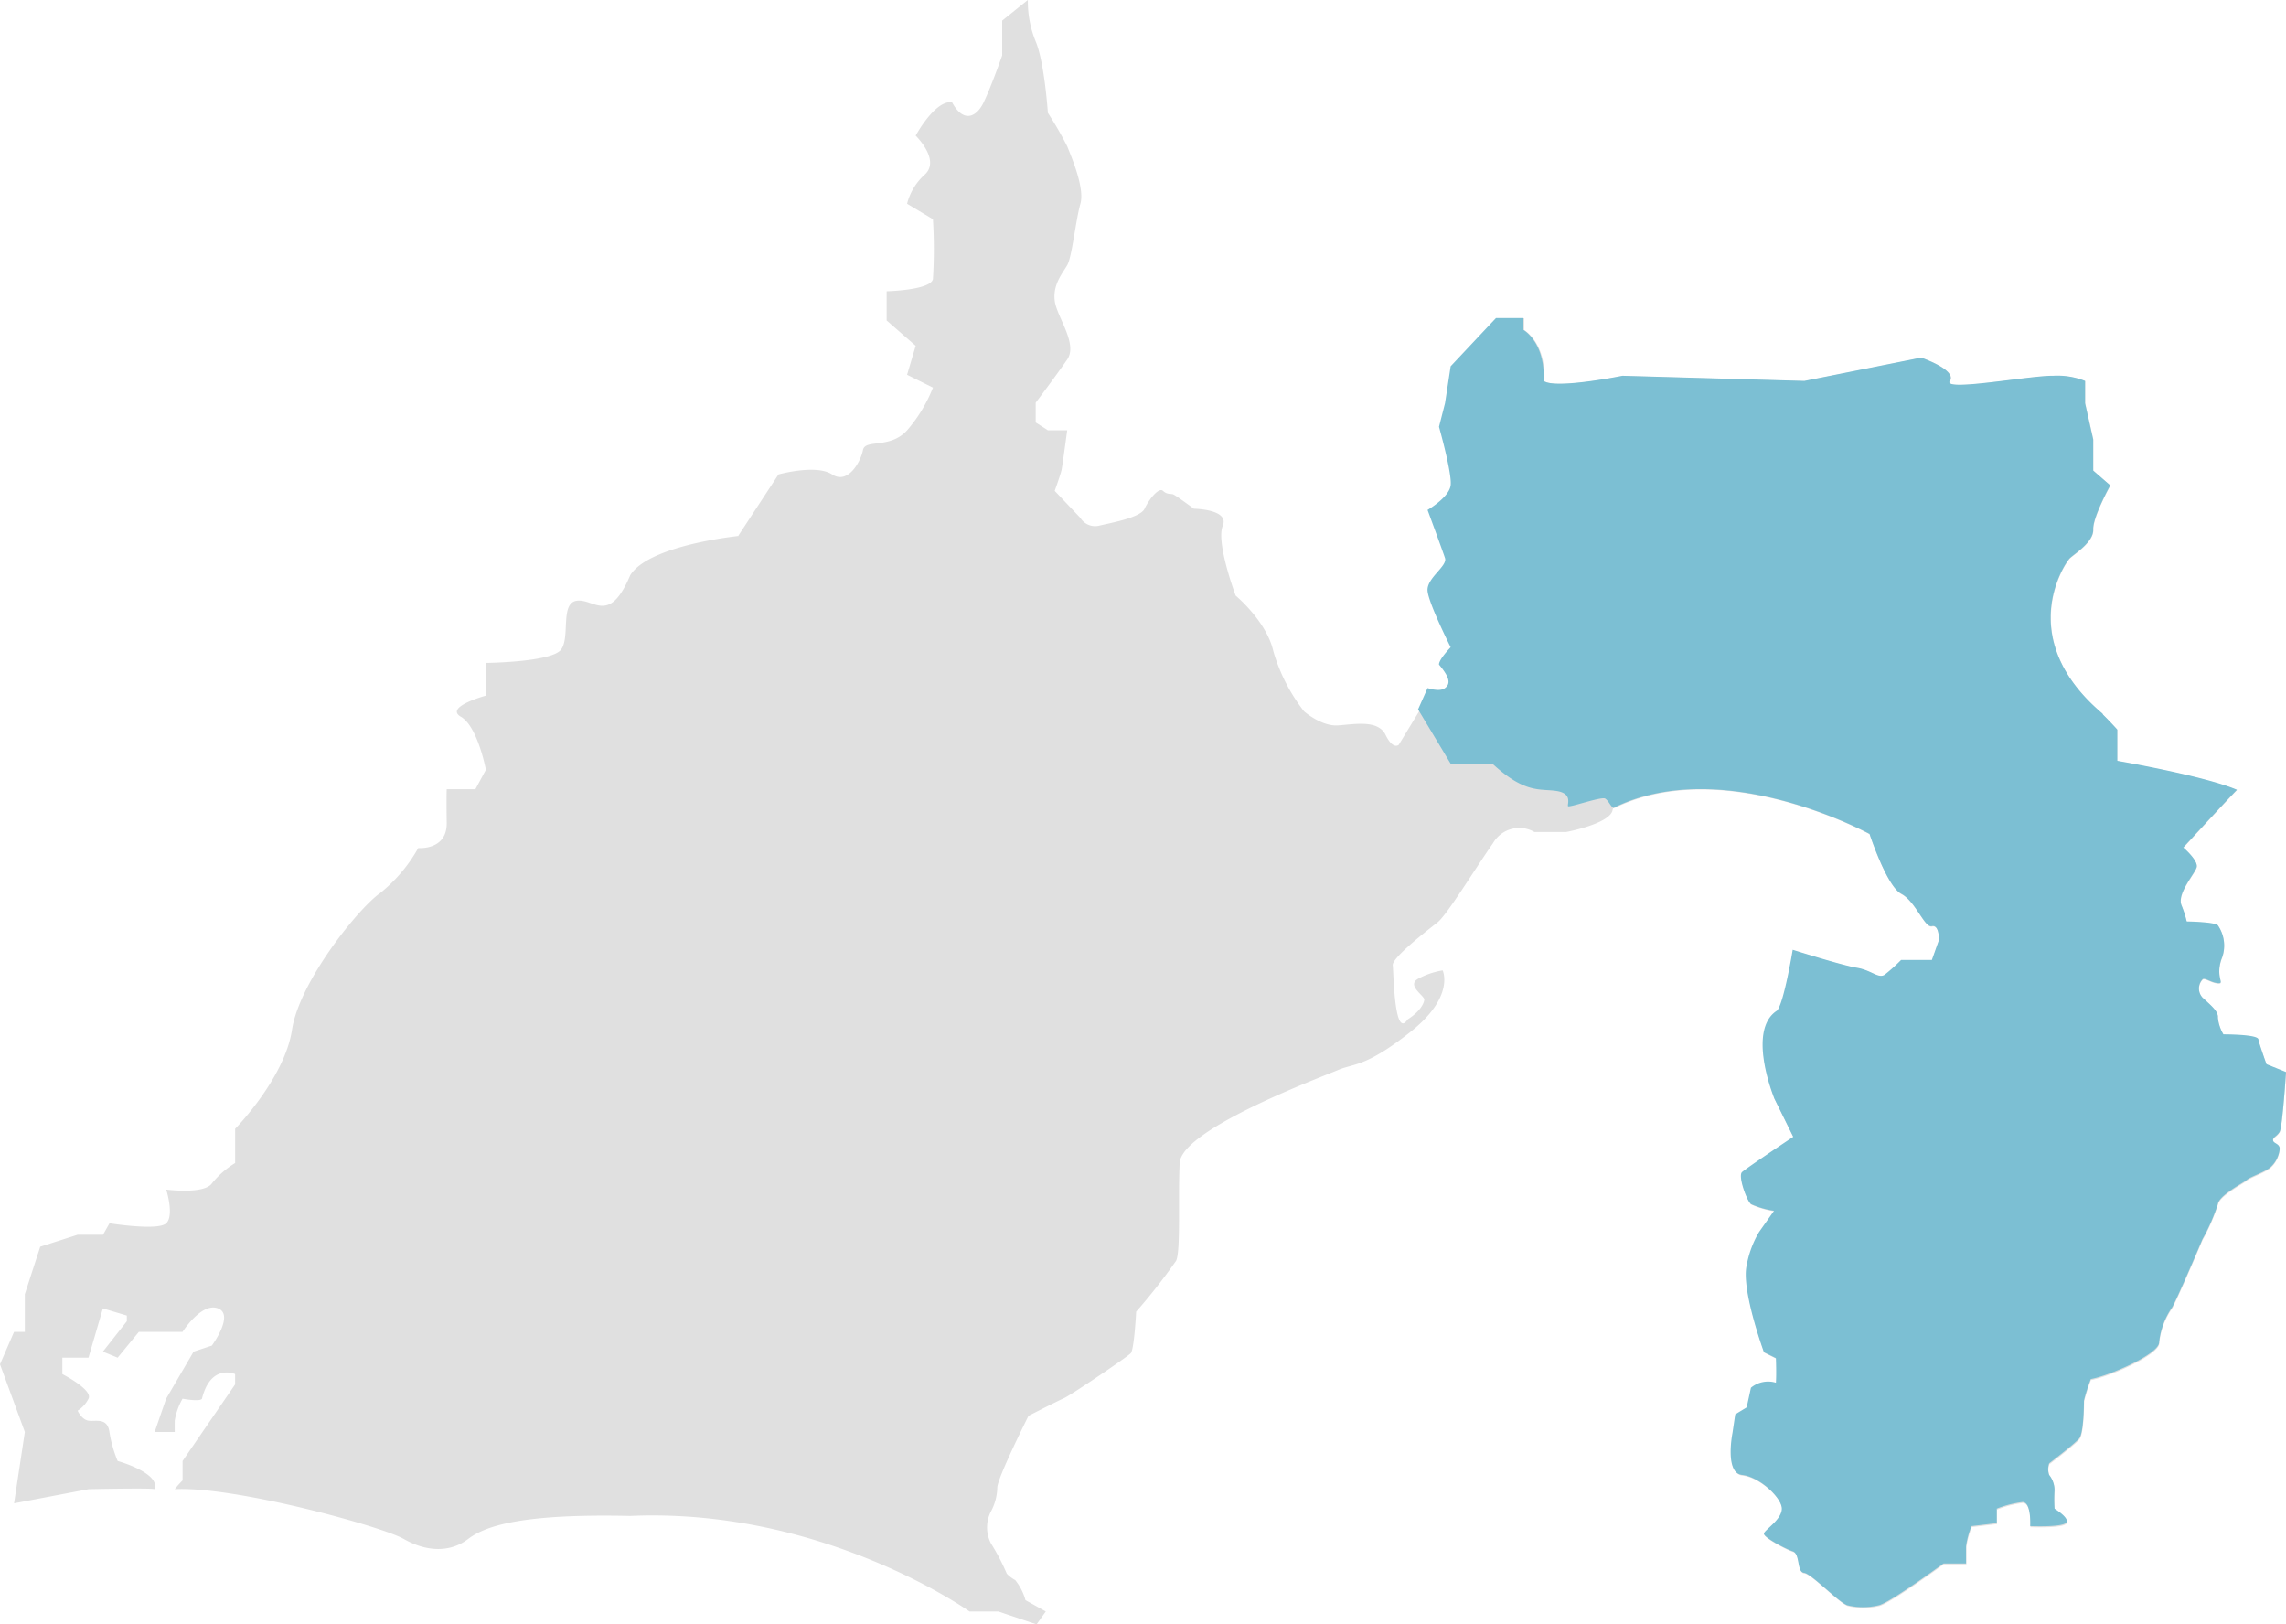
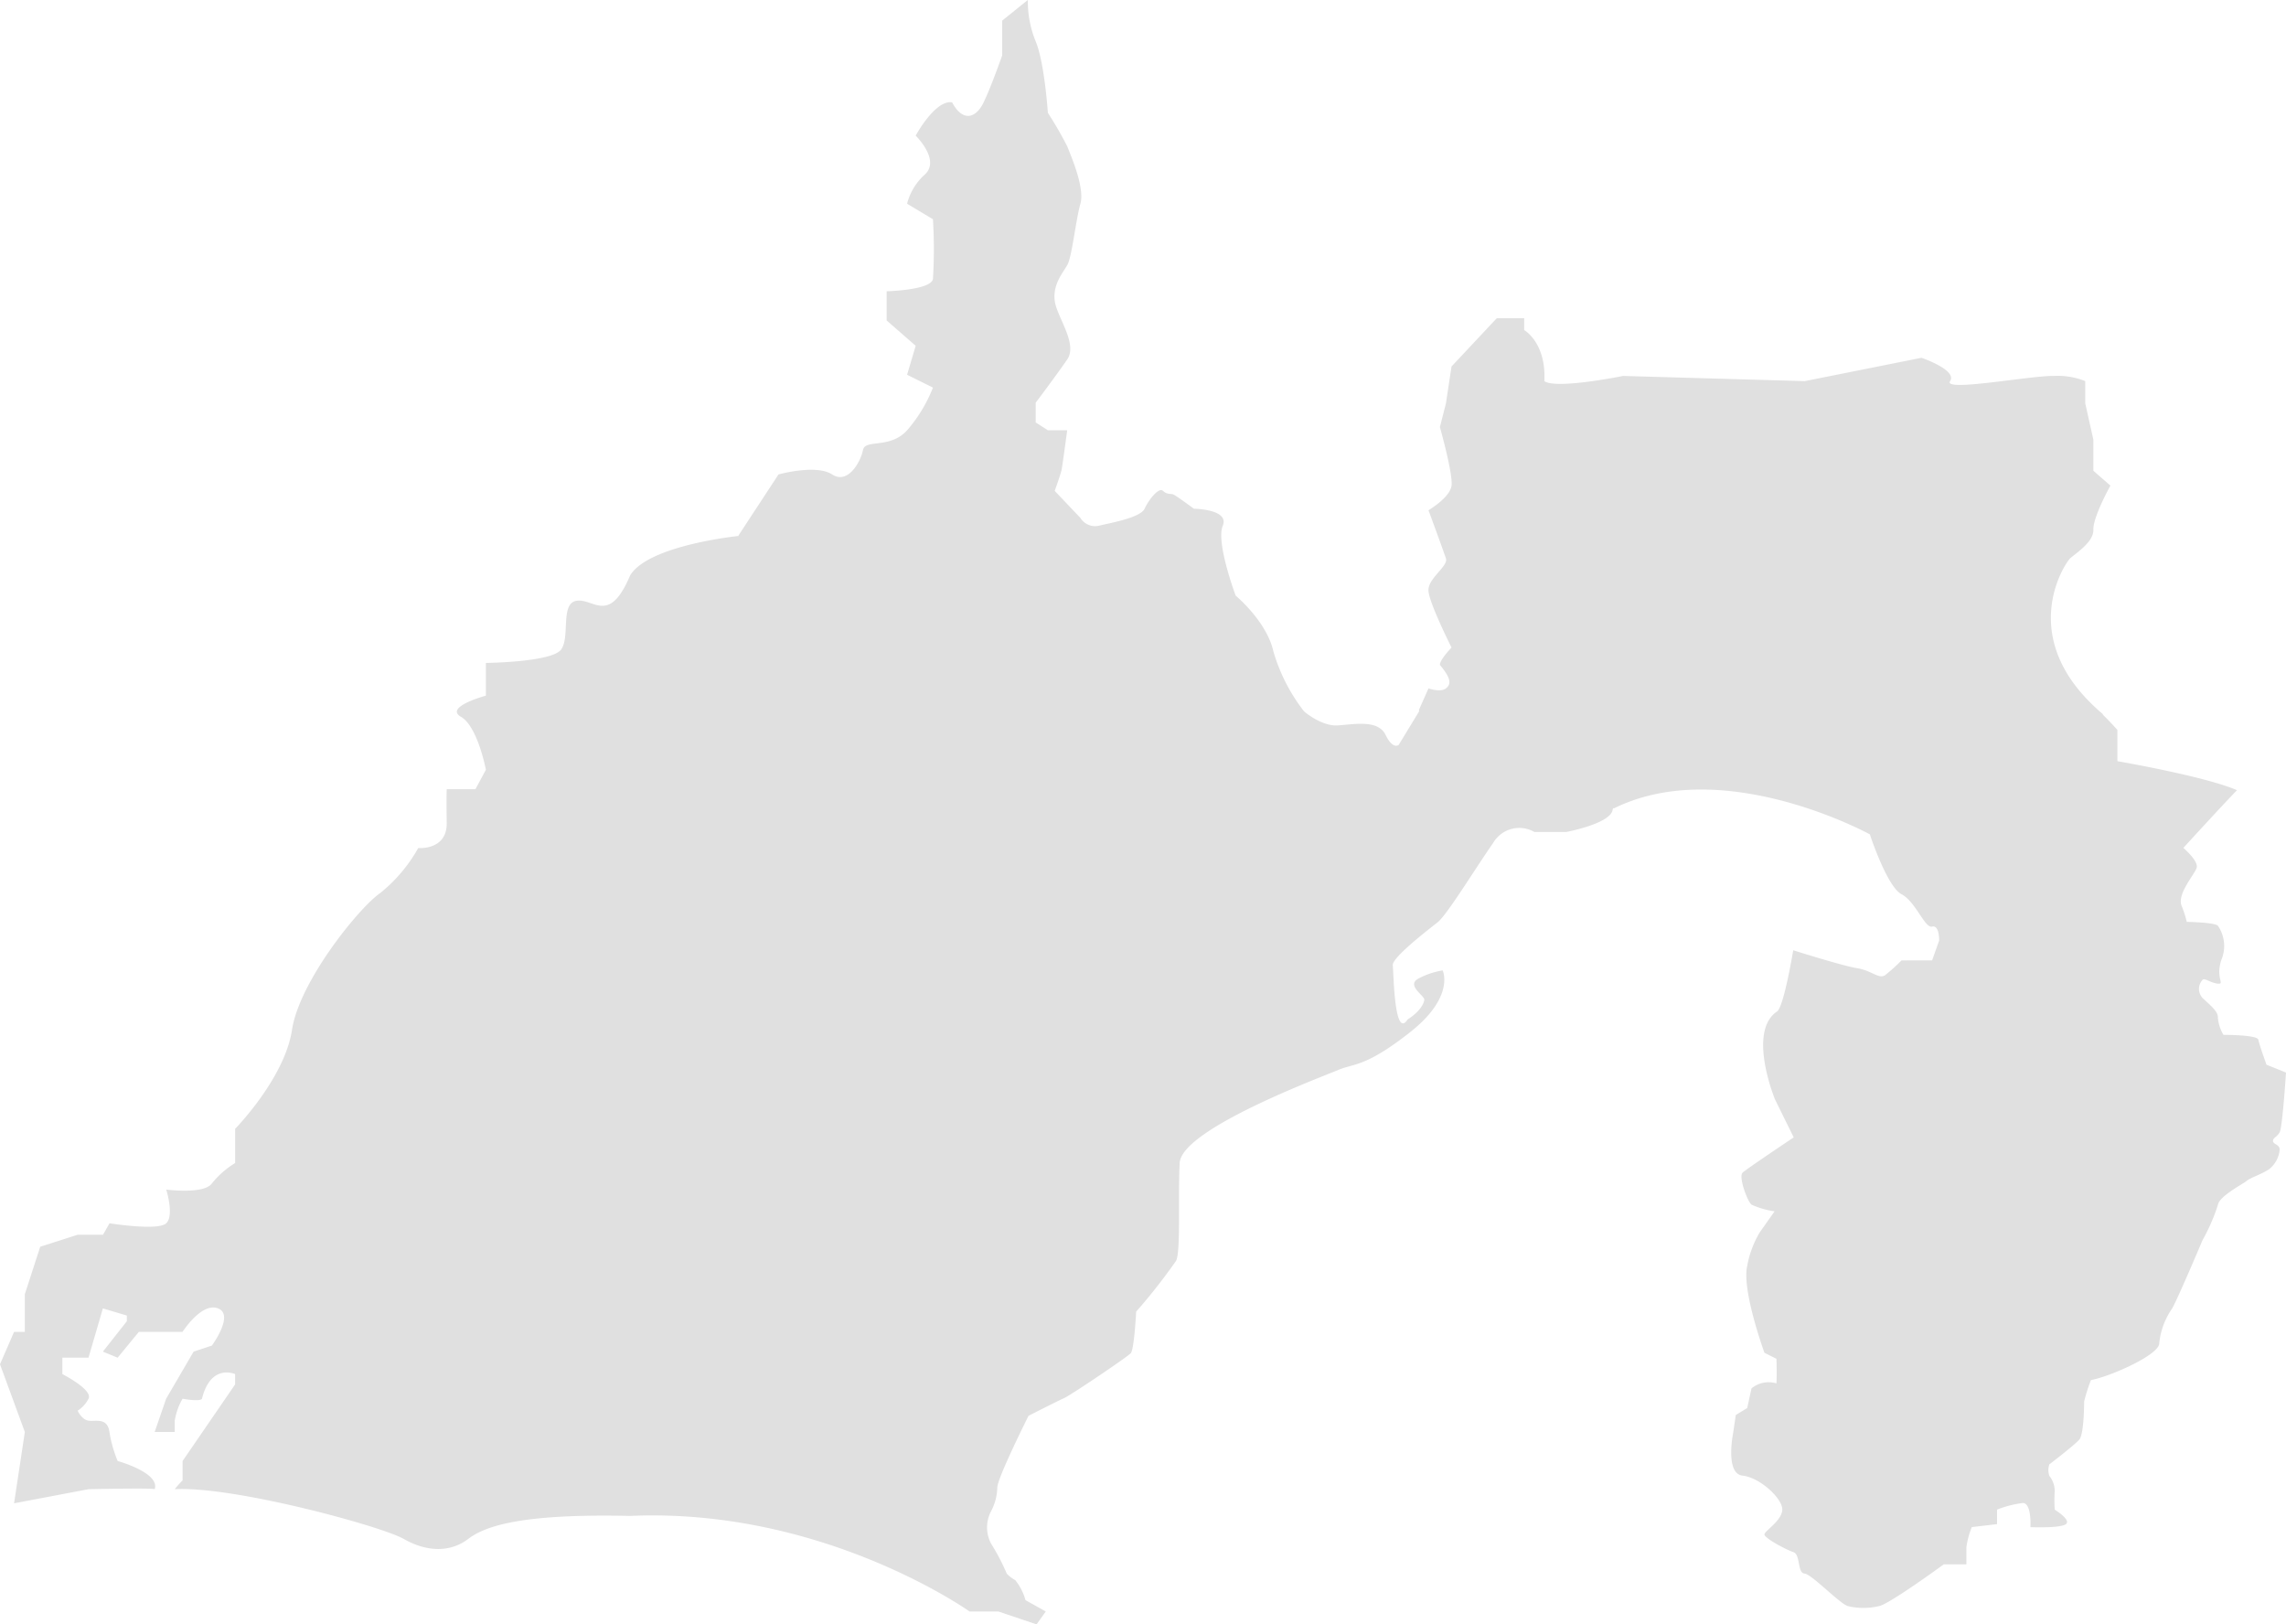
<svg xmlns="http://www.w3.org/2000/svg" width="246.187" height="174.931" viewBox="0 0 246.187 174.931">
  <g transform="translate(-320.907 -1277.465)">
    <path d="M285.974,1649.622c.3-.514.683-6.438.683-6.438l-2.1-.846s-.779-2.152-.878-2.69-3.756-.525-3.756-.525a4.286,4.286,0,0,1-.6-1.832c.063-.689-.893-1.413-1.654-2.138a1.439,1.439,0,0,1,0-1.953c.227-.243.866.335,1.654.407s-.274-.576.368-2.548a3.85,3.85,0,0,0-.368-3.687c-.361-.373-3.353-.414-3.353-.414a11.347,11.347,0,0,0-.565-1.757c-.483-1.277,1.4-3.335,1.629-4.067s-1.432-2.146-1.432-2.146,4.424-4.833,5.777-6.214c-3.463-1.505-12.879-3.124-12.879-3.124v-3.369s-.751-.843-1.511-1.585a.544.544,0,0,1-.085-.141c-9.567-8.1-4.016-16.252-3.508-16.735s2.572-1.752,2.515-3.093,1.835-4.755,1.835-4.755l-1.835-1.6v-3.351l-.873-3.9v-2.4a7.979,7.979,0,0,0-3.414-.558c-2.505-.044-11.937,1.751-11.143.558s-3.08-2.513-3.08-2.513l-12.57,2.513-19.562-.558s-7.214,1.47-8.483.558c.212-4.161-2.172-5.5-2.172-5.5v-1.274h-2.953l-4.873,5.2-.6,3.974-.649,2.547s1.412,5.007,1.254,6.3-2.485,2.656-2.485,2.656,1.6,4.332,1.879,5.193-1.992,2.145-1.879,3.518,2.485,6.081,2.485,6.081-1.285,1.321-1.254,1.869c1.192,1.418,1.244,2.066.649,2.527s-1.879,0-1.879,0l-1.022,2.3.009.175-2.19,3.6s-.61.582-1.419-1.072-3.331-1.143-5.122-1.018-3.655-1.511-3.655-1.511a19.226,19.226,0,0,1-3.309-6.474c-.717-3.217-4.059-5.993-4.059-5.993s-2.142-5.715-1.39-7.514-3.107-1.842-3.107-1.842-1.963-1.452-2.237-1.547-.643.044-1.094-.378-1.525.946-1.98,1.925-3.731,1.54-4.971,1.842a1.864,1.864,0,0,1-1.939-.849l-2.769-2.917s.649-1.8.745-2.287.6-4.239.6-4.239h-2.081l-1.311-.839v-2.131s2.214-2.938,3.392-4.651-1.144-4.61-1.346-6.348.826-2.913,1.346-3.807.921-4.875,1.423-6.623-1.1-5.343-1.423-6.185a39.387,39.387,0,0,0-2.081-3.6s-.361-5.433-1.311-7.686a11.447,11.447,0,0,1-.846-4.47l-2.764,2.225v3.749s-1.174,3.346-1.994,5.049-2.232,2.18-3.4,0c-1.837-.28-3.921,3.588-3.921,3.588s2.673,2.591,1.008,4.169a6.31,6.31,0,0,0-1.934,3.164l2.784,1.667a52.559,52.559,0,0,1,0,6.449c-.259,1.2-4.986,1.311-4.986,1.311v3.141l3.129,2.731-.926,3.118,2.785,1.385a15.856,15.856,0,0,1-2.785,4.6c-1.852,2.041-4.524.91-4.752,2.124s-1.6,3.754-3.324,2.626-5.773,0-5.773,0L120,1585.345v.049c-1.973.228-9.828,1.31-11.657,4.225-2.257,5.357-3.9,2.516-5.741,2.75s-.7,3.894-1.705,5.26-8.1,1.44-8.1,1.44v3.524s-4.518,1.216-2.693,2.271,2.693,5.713,2.693,5.713l-1.129,2.093H88.579s-.044.645,0,3.626-3.069,2.709-3.069,2.709a16.58,16.58,0,0,1-4.086,4.839c-2.287,1.574-8.71,9.51-9.508,14.742s-6.122,10.654-6.122,10.654v3.687a9.518,9.518,0,0,0-2.5,2.191c-.848,1.205-4.922.667-4.922.667s.884,2.786,0,3.628-6.109,0-6.109,0l-.7,1.236H48.834l-4.032,1.291-1.657,5.109v4.06h-1.16L40.47,1674.6l2.675,7.29-1.16,7.681,8.02-1.52s6.857-.152,7.125,0c.591-1.772-3.989-3.037-3.989-3.037a13.661,13.661,0,0,1-.886-3.127c-.218-1.594-1.51-1.1-2.253-1.215s-1.172-1.074-1.172-1.074A3.253,3.253,0,0,0,50,1678.307c.516-.95-2.816-2.653-2.816-2.653v-1.766H50l1.55-5.307,2.58.771v.612l-2.58,3.272,1.59.653,2.285-2.783h4.706s2.038-3.214,3.823-2.524-.668,4.005-.668,4.005l-1.965.649-2.958,5.071-1.237,3.584h2.163s-.005-.334,0-1.216a6.847,6.847,0,0,1,.843-2.368s1.881.358,2.088,0c.957-3.837,3.57-2.654,3.57-2.654v1.115l-5.658,8.249v2.093a9.193,9.193,0,0,0-.843.941c6.322-.35,22.241,3.974,24.67,5.361s4.975,1.489,6.925,0,6.063-2.732,17.452-2.483c20.814-.91,36.548,10.291,36.548,10.291h3.1l4.116,1.388.994-1.388L150.908,1700a5.984,5.984,0,0,0-1.107-2.164,3.5,3.5,0,0,1-.905-.686,23.467,23.467,0,0,0-1.7-3.25,3.74,3.74,0,0,1,0-3.468,5.63,5.63,0,0,0,.675-2.55c.008-1.041,3.363-7.733,3.363-7.733s3.1-1.584,3.819-1.9,6.824-4.433,7.194-4.844.58-4.474.58-4.474a62.8,62.8,0,0,0,4.3-5.475c.517-1.069.2-6.87.386-10.532s15.331-9.272,17.041-10.009,2.951-.269,7.8-4.1,3.48-6.634,3.48-6.634a8.439,8.439,0,0,0-2.552.851c-1.466.731.626,1.872.576,2.311s-.482,1.281-1.792,2.117c-1.447,2.231-1.507-5.017-1.605-5.833s3.823-3.829,4.837-4.632,4.021-5.745,5.957-8.512a3.263,3.263,0,0,1,4.463-1.207h3.418s4.844-.9,5.01-2.425c.015-.015.024-.189.138-.122,11.835-5.837,27.556,2.8,27.556,2.8s1.834,5.614,3.4,6.44,2.5,3.686,3.305,3.494.759,1.5.759,1.5l-.759,2.142H245.25a19.035,19.035,0,0,1-1.745,1.574c-.682.495-1.437-.478-3.035-.735s-6.883-1.932-6.883-1.932-.942,5.752-1.688,6.557c-3.18,2.035-.514,8.905-.309,9.417l-.009,0,2.06,4.179s-5.06,3.381-5.509,3.8.5,3.063.964,3.444a9.165,9.165,0,0,0,2.485.718l-1.616,2.292a10.81,10.81,0,0,0-1.332,3.586c-.611,2.6,1.857,9.358,1.857,9.358l1.29.645s.063,1.665,0,2.648a2.9,2.9,0,0,0-2.687.542l-.46,2.115-1.229.748-.294,1.989s-.869,4.334,1.019,4.54,4.28,2.451,4.282,3.635-1.867,2.289-1.922,2.682,2.306,1.65,3.107,1.917.415,2.241,1.2,2.31,3.748,3.208,4.675,3.505a7.273,7.273,0,0,0,3.367,0c1.133-.228,6.967-4.5,6.967-4.5h2.432V1694.3a8.991,8.991,0,0,1,.585-2.167l2.717-.321v-1.562a11.4,11.4,0,0,1,2.759-.711c.988-.025.836,2.6.836,2.6s3.21.136,3.817-.322-1.2-1.562-1.2-1.562a14.93,14.93,0,0,1,0-2,2.641,2.641,0,0,0-.578-1.634,1.878,1.878,0,0,1,0-1.245s2.693-2.055,3.223-2.668.521-4.1.521-4.1a18.852,18.852,0,0,1,.734-2.308c2.025-.36,7.392-2.727,7.354-3.967a7.989,7.989,0,0,1,1.4-3.76c.682-1.226,3.262-7.338,3.262-7.338a20.787,20.787,0,0,0,1.654-3.79c.131-.967,2.833-2.327,3.118-2.61s1.8-.788,2.462-1.294a3.022,3.022,0,0,0,1.073-2.044c.01-.577-.652-.561-.713-.912S285.674,1650.136,285.974,1649.622Z" transform="translate(280.437 -250.212)" fill="#e0e0e0" style="mix-blend-mode:multiply;isolation:isolate" />
-     <path d="M605.765,1684.51c.3-.514.684-6.435.684-6.435l-2.1-.845s-.78-2.15-.879-2.688-3.76-.524-3.76-.524a4.283,4.283,0,0,1-.6-1.832c.063-.688-.895-1.413-1.656-2.137a1.437,1.437,0,0,1,0-1.952c.228-.243.867.335,1.656.407s-.275-.575.369-2.546a3.843,3.843,0,0,0-.369-3.685c-.361-.373-3.357-.414-3.357-.414a11.3,11.3,0,0,0-.565-1.756c-.484-1.276,1.405-3.333,1.631-4.065s-1.433-2.145-1.433-2.145,4.429-4.831,5.782-6.21c-3.467-1.5-12.892-3.123-12.892-3.123v-3.367s-.752-.842-1.513-1.585c-.034-.066-.042-.049-.086-.141-9.577-8.1-4.019-16.244-3.511-16.727s2.575-1.751,2.517-3.092,1.837-4.753,1.837-4.753l-1.837-1.595v-3.35l-.874-3.9v-2.4a7.99,7.99,0,0,0-3.418-.558c-2.508-.043-11.95,1.75-11.155.558s-3.083-2.512-3.083-2.512l-12.583,2.512-19.582-.558s-7.222,1.469-8.492.558c.212-4.159-2.174-5.5-2.174-5.5v-1.272h-2.956l-4.878,5.193-.605,3.972-.65,2.546s1.413,5,1.255,6.3-2.488,2.654-2.488,2.654,1.6,4.33,1.881,5.191-1.994,2.145-1.881,3.517,2.488,6.078,2.488,6.078-1.286,1.321-1.255,1.868c1.194,1.418,1.245,2.065.65,2.526s-1.881,0-1.881,0l-1.023,2.3,3.512,5.853s4.39-.007,4.5,0c3.511,3.237,5.083,2.664,6.874,2.928s1.16,1.435,1.261,1.635,3.627-1.07,4.012-.807.561.817.875,1c11.847-5.834,27.585,2.8,27.585,2.8s1.836,5.611,3.406,6.437,2.5,3.684,3.309,3.493.76,1.5.76,1.5l-.76,2.141H565a19.161,19.161,0,0,1-1.747,1.573c-.683.495-1.438-.477-3.039-.735s-6.891-1.931-6.891-1.931-.943,5.749-1.689,6.554c-3.183,2.035-.514,8.9-.31,9.413l-.008,0,2.062,4.177s-5.066,3.38-5.515,3.8.5,3.061.965,3.442a9.191,9.191,0,0,0,2.488.718l-1.617,2.29a10.807,10.807,0,0,0-1.333,3.585c-.612,2.6,1.858,9.353,1.858,9.353l1.292.645s.063,1.664,0,2.646a2.9,2.9,0,0,0-2.69.542l-.46,2.114-1.23.748-.294,1.987s-.87,4.333,1.021,4.538,4.284,2.45,4.286,3.634-1.868,2.287-1.924,2.681,2.309,1.649,3.11,1.915.415,2.239,1.2,2.309,3.752,3.206,4.68,3.5a7.294,7.294,0,0,0,3.37,0c1.134-.227,6.974-4.5,6.974-4.5h2.435v-1.863a9,9,0,0,1,.586-2.165l2.721-.32v-1.561a11.445,11.445,0,0,1,2.762-.711c.989-.025.837,2.593.837,2.593s3.213.137,3.821-.321-1.2-1.561-1.2-1.561a14.8,14.8,0,0,1,0-2,2.642,2.642,0,0,0-.578-1.634,1.869,1.869,0,0,1,0-1.245s2.7-2.053,3.226-2.667.522-4.1.522-4.1a18.8,18.8,0,0,1,.734-2.308c2.027-.36,7.4-2.725,7.361-3.964a7.986,7.986,0,0,1,1.4-3.759c.683-1.225,3.265-7.334,3.265-7.334a20.781,20.781,0,0,0,1.656-3.788c.131-.966,2.837-2.326,3.122-2.608s1.806-.787,2.465-1.293a3.024,3.024,0,0,0,1.074-2.044c.01-.576-.653-.561-.713-.911S605.464,1685.024,605.765,1684.51Z" transform="translate(-39.355 -285.162)" fill="#7cbfd3" />
  </g>
</svg>